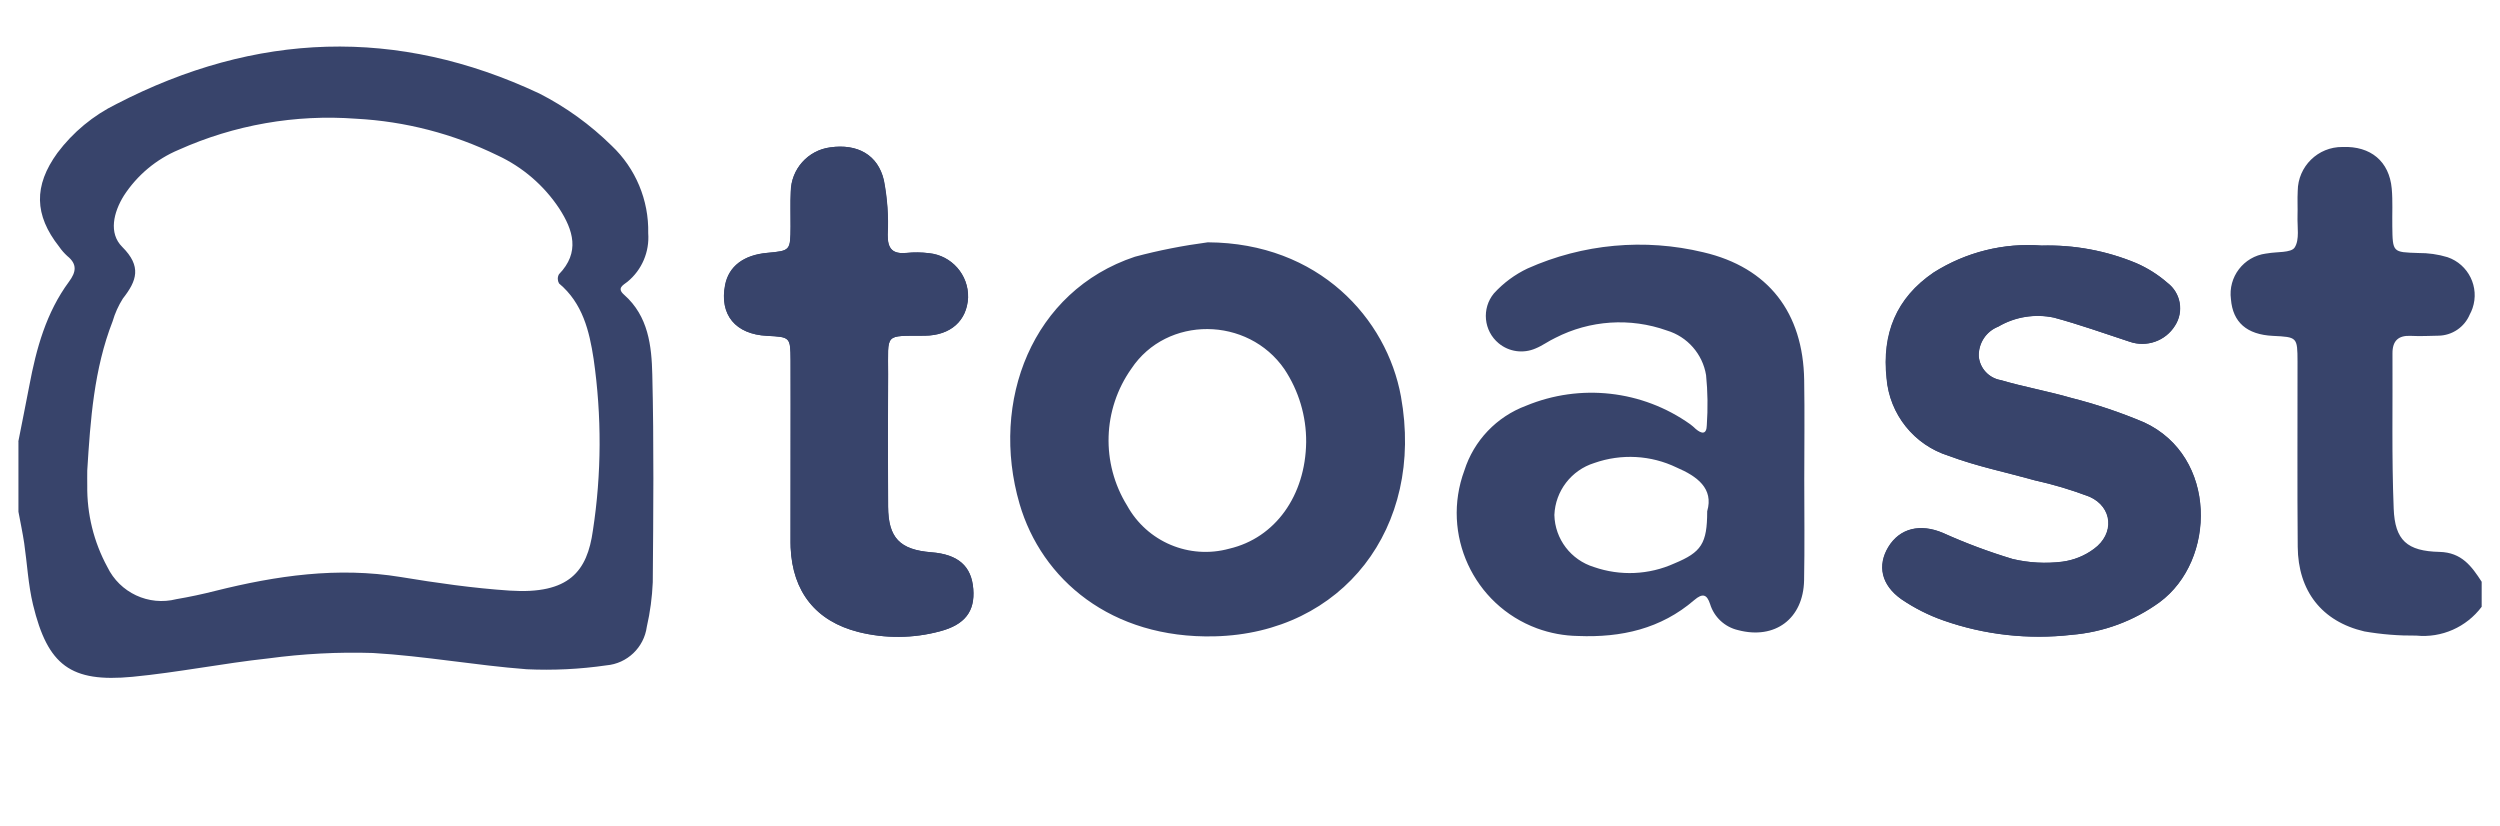
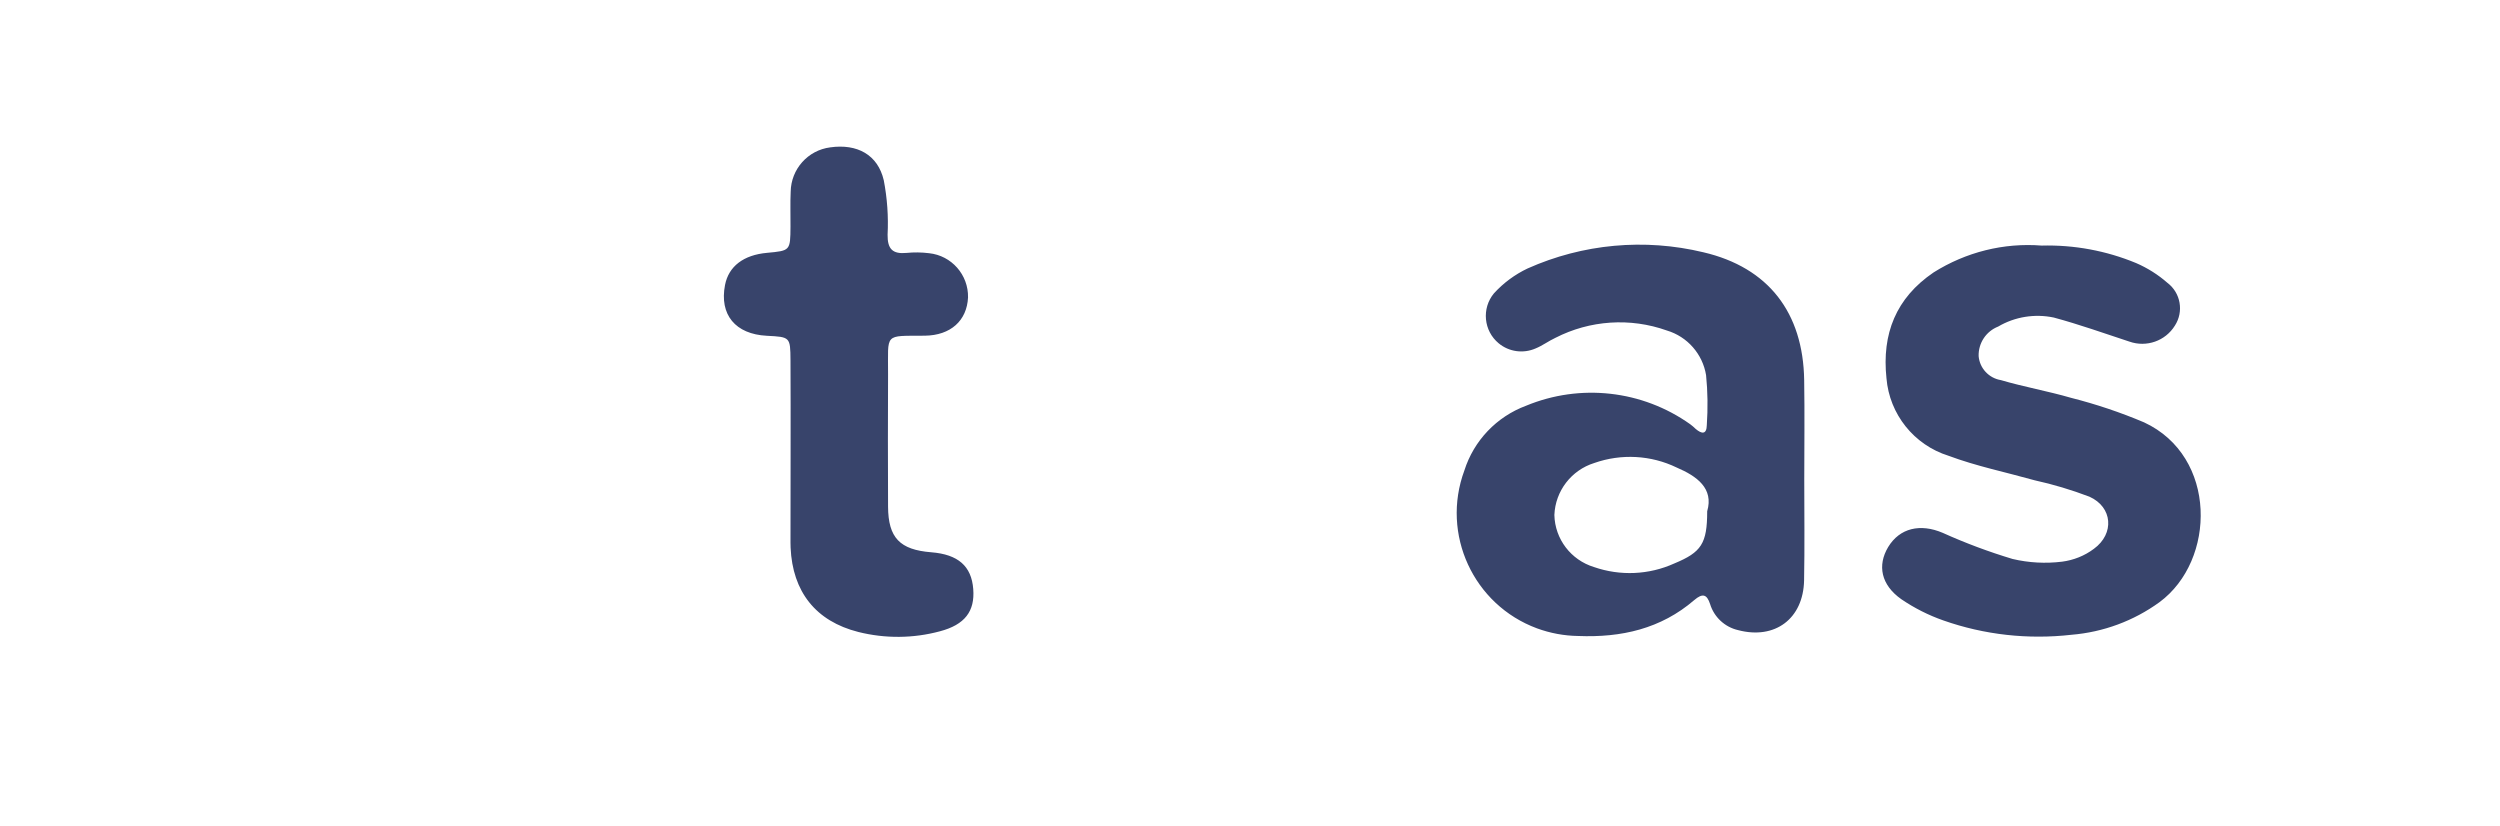
<svg xmlns="http://www.w3.org/2000/svg" width="112" height="37" viewBox="0 0 112 37" fill="none">
  <g clip-path="url(#clip0_20787_2274)">
-     <path d="M91.468 11.002C89.768 10.873 88.072 11.293 86.635 12.21C84.952 13.356 84.314 14.964 84.527 16.951C84.66 18.568 85.76 19.938 87.306 20.422C88.551 20.892 89.876 21.159 91.164 21.521C91.997 21.705 92.818 21.951 93.618 22.255C94.659 22.721 94.751 23.913 93.818 24.592C93.401 24.9 92.909 25.1 92.393 25.167C91.651 25.259 90.901 25.217 90.176 25.046C89.11 24.725 88.064 24.334 87.047 23.875C86.035 23.451 85.118 23.663 84.602 24.513C84.106 25.329 84.281 26.209 85.193 26.85C85.776 27.246 86.41 27.567 87.077 27.8C88.918 28.446 90.88 28.663 92.813 28.442C94.234 28.325 95.597 27.821 96.751 26.983C99.296 25.105 99.346 20.447 96.063 18.926C95.001 18.476 93.905 18.109 92.789 17.826C91.751 17.526 90.684 17.339 89.651 17.034C89.11 16.947 88.697 16.505 88.651 15.96C88.635 15.376 88.981 14.847 89.526 14.635C90.276 14.193 91.164 14.051 92.018 14.23C93.163 14.539 94.28 14.939 95.409 15.31C96.171 15.576 97.017 15.276 97.442 14.593C97.851 13.964 97.705 13.131 97.109 12.677C96.688 12.31 96.213 12.01 95.705 11.789C94.359 11.227 92.918 10.96 91.468 11.002ZM35.419 20.163V24.309C35.419 24.384 35.419 24.459 35.423 24.534C35.51 26.509 36.548 27.829 38.46 28.313C39.66 28.613 40.914 28.604 42.11 28.283C43.234 27.988 43.684 27.384 43.605 26.388C43.526 25.359 42.926 24.834 41.726 24.742C40.314 24.63 39.797 24.096 39.789 22.697C39.776 20.718 39.776 18.738 39.789 16.759C39.797 14.897 39.585 15.055 41.435 15.039C42.597 15.026 43.322 14.364 43.372 13.326C43.397 12.31 42.635 11.447 41.626 11.343C41.293 11.302 40.955 11.297 40.618 11.331C39.997 11.389 39.764 11.156 39.772 10.514C39.814 9.698 39.756 8.881 39.601 8.077C39.335 6.931 38.41 6.431 37.202 6.602C36.202 6.731 35.443 7.577 35.431 8.589C35.406 9.11 35.427 9.635 35.423 10.156C35.414 11.235 35.414 11.235 34.373 11.331C33.319 11.427 32.652 11.935 32.489 12.772C32.231 14.101 32.948 14.976 34.364 15.047C35.406 15.101 35.414 15.101 35.423 16.134C35.423 17.476 35.419 18.822 35.419 20.163ZM0.821 19.78C0.984 18.947 1.155 18.113 1.313 17.28C1.626 15.618 2.067 14.005 3.092 12.618C3.413 12.185 3.467 11.835 3.017 11.472C2.88 11.347 2.755 11.206 2.65 11.052C1.53 9.631 1.505 8.323 2.571 6.852C3.271 5.919 4.179 5.169 5.225 4.656C11.454 1.436 17.791 1.198 24.157 4.186C25.353 4.794 26.444 5.585 27.402 6.527C28.477 7.544 29.073 8.968 29.04 10.447C29.102 11.281 28.757 12.093 28.111 12.622C27.915 12.777 27.619 12.906 27.961 13.206C29.048 14.164 29.194 15.501 29.223 16.793C29.298 19.888 29.269 22.992 29.244 26.088C29.215 26.759 29.127 27.425 28.977 28.079C28.852 29.008 28.098 29.729 27.165 29.808C25.986 29.979 24.794 30.038 23.603 29.983C21.299 29.808 19.012 29.388 16.707 29.254C15.141 29.204 13.579 29.288 12.025 29.496C9.987 29.717 7.971 30.125 5.933 30.321C3.167 30.583 2.138 29.812 1.48 27.092C1.263 26.192 1.217 25.25 1.084 24.334C1.013 23.863 0.913 23.392 0.826 22.926V19.78H0.821ZM3.909 21.08C3.909 21.305 3.904 21.53 3.909 21.751C3.892 23.026 4.2 24.28 4.809 25.4C5.367 26.555 6.658 27.159 7.904 26.842C8.492 26.742 9.075 26.617 9.65 26.471C12.383 25.788 15.124 25.388 17.949 25.85C19.566 26.117 21.195 26.35 22.828 26.459C25.511 26.638 26.307 25.584 26.561 23.771C26.953 21.226 26.961 18.634 26.594 16.08C26.403 14.831 26.103 13.581 25.044 12.697C24.974 12.572 24.969 12.418 25.04 12.289C25.998 11.302 25.678 10.306 25.053 9.339C24.369 8.306 23.411 7.481 22.286 6.96C20.307 5.994 18.153 5.435 15.953 5.319C13.229 5.115 10.5 5.594 8.008 6.71C7 7.131 6.146 7.848 5.55 8.764C5.084 9.514 4.859 10.447 5.475 11.06C6.354 11.935 6.133 12.576 5.504 13.376C5.304 13.693 5.15 14.035 5.046 14.393C4.209 16.539 4.05 18.809 3.909 21.08ZM111.179 27.184C110.495 28.096 109.387 28.588 108.25 28.475C107.471 28.483 106.691 28.421 105.925 28.288C104.012 27.842 102.954 26.471 102.938 24.496C102.913 21.73 102.933 18.968 102.929 16.201C102.925 15.101 102.917 15.101 101.821 15.047C100.659 14.989 100.029 14.439 99.946 13.406C99.813 12.41 100.513 11.493 101.513 11.36C101.534 11.356 101.554 11.356 101.575 11.352C102 11.272 102.638 11.335 102.8 11.089C103.029 10.739 102.913 10.16 102.929 9.677C102.942 9.302 102.917 8.927 102.938 8.556C102.946 7.456 103.846 6.573 104.946 6.585C106.204 6.535 107.041 7.227 107.15 8.452C107.2 9.01 107.166 9.573 107.175 10.131C107.191 11.314 107.191 11.297 108.337 11.335C108.783 11.331 109.224 11.393 109.649 11.522C110.587 11.843 111.091 12.864 110.77 13.806C110.737 13.905 110.695 13.997 110.645 14.089C110.408 14.655 109.858 15.03 109.241 15.039C108.829 15.047 108.42 15.068 108.008 15.047C107.441 15.018 107.179 15.272 107.183 15.835C107.196 18.151 107.145 20.468 107.237 22.78C107.291 24.209 107.837 24.692 109.291 24.725C110.283 24.75 110.729 25.367 111.179 26.063V27.184ZM62.762 17.759C62.129 14.276 59.087 10.881 54.108 10.856C53.009 11.002 51.917 11.214 50.842 11.502C46.242 13.035 44.339 17.976 45.676 22.572C46.659 25.95 49.775 28.621 54.413 28.508C60.146 28.371 63.828 23.642 62.762 17.759ZM55.075 24.58C53.283 25.075 51.388 24.275 50.492 22.646C49.321 20.751 49.396 18.338 50.684 16.518C52.275 14.126 55.908 14.168 57.542 16.539C58.183 17.505 58.525 18.643 58.516 19.805C58.487 22.209 57.125 24.101 55.075 24.58Z" fill="#38446B" />
    <path d="M91.468 11.002C92.918 10.964 94.359 11.231 95.697 11.785C96.209 12.006 96.684 12.306 97.101 12.672C97.696 13.122 97.842 13.96 97.434 14.589C97.009 15.276 96.163 15.572 95.401 15.305C94.276 14.935 93.155 14.535 92.009 14.226C91.16 14.047 90.268 14.189 89.518 14.63C88.976 14.843 88.626 15.372 88.643 15.955C88.689 16.501 89.105 16.943 89.643 17.03C90.676 17.334 91.747 17.522 92.78 17.822C93.897 18.105 94.993 18.472 96.055 18.922C99.342 20.447 99.288 25.105 96.742 26.98C95.588 27.817 94.226 28.321 92.801 28.438C90.864 28.658 88.901 28.442 87.064 27.796C86.397 27.563 85.764 27.242 85.181 26.846C84.268 26.204 84.098 25.33 84.589 24.509C85.106 23.655 86.027 23.442 87.035 23.872C88.051 24.33 89.097 24.721 90.164 25.042C90.889 25.213 91.639 25.255 92.38 25.163C92.897 25.096 93.389 24.901 93.805 24.588C94.738 23.909 94.647 22.717 93.605 22.251C92.805 21.947 91.989 21.701 91.151 21.517C89.864 21.155 88.539 20.884 87.293 20.418C85.748 19.934 84.648 18.559 84.514 16.947C84.302 14.956 84.939 13.351 86.623 12.206C88.072 11.293 89.768 10.868 91.468 11.002ZM35.419 20.163C35.419 18.818 35.423 17.476 35.414 16.13C35.406 15.097 35.398 15.097 34.356 15.043C32.944 14.972 32.223 14.097 32.481 12.768C32.644 11.931 33.31 11.422 34.364 11.327C35.406 11.231 35.406 11.231 35.414 10.152C35.419 9.631 35.398 9.106 35.423 8.585C35.439 7.577 36.193 6.731 37.193 6.602C38.402 6.431 39.326 6.931 39.593 8.077C39.747 8.881 39.806 9.698 39.764 10.514C39.756 11.156 39.989 11.389 40.61 11.331C40.943 11.297 41.281 11.302 41.618 11.343C42.63 11.447 43.389 12.314 43.368 13.326C43.318 14.364 42.589 15.026 41.431 15.039C39.581 15.056 39.793 14.897 39.785 16.759C39.776 18.738 39.776 20.718 39.785 22.697C39.793 24.096 40.314 24.63 41.722 24.742C42.922 24.838 43.522 25.359 43.601 26.388C43.68 27.384 43.226 27.988 42.105 28.283C40.91 28.604 39.656 28.613 38.456 28.313C36.543 27.829 35.506 26.509 35.419 24.534C35.414 24.459 35.414 24.384 35.414 24.309L35.419 20.163ZM80.831 21.509C80.831 20.017 80.852 18.522 80.827 17.03C80.781 14.01 79.231 11.985 76.311 11.302C73.678 10.668 70.911 10.922 68.436 12.027C67.866 12.297 67.353 12.677 66.928 13.143C66.37 13.818 66.466 14.822 67.141 15.38C67.603 15.764 68.245 15.851 68.795 15.61C69.103 15.485 69.378 15.276 69.682 15.135C71.228 14.343 73.036 14.222 74.674 14.806C75.594 15.08 76.277 15.86 76.432 16.805C76.507 17.547 76.515 18.297 76.465 19.043C76.457 19.472 76.24 19.447 75.969 19.218C75.89 19.138 75.803 19.068 75.715 19.001C73.569 17.48 70.795 17.172 68.37 18.176C67.049 18.668 66.028 19.738 65.603 21.08C64.549 23.93 66.008 27.096 68.857 28.15C69.449 28.367 70.07 28.483 70.699 28.492C72.632 28.571 74.407 28.171 75.902 26.884C76.282 26.559 76.469 26.63 76.611 27.058C76.79 27.646 77.269 28.092 77.865 28.229C79.519 28.667 80.79 27.717 80.823 26C80.852 24.496 80.831 23.001 80.831 21.509ZM76.482 22.905C76.482 24.355 76.219 24.742 75.011 25.242C73.878 25.755 72.59 25.813 71.411 25.404C70.378 25.088 69.661 24.151 69.636 23.071C69.678 21.997 70.395 21.063 71.424 20.742C72.632 20.317 73.965 20.388 75.119 20.947C76.023 21.334 76.782 21.88 76.482 22.905Z" fill="#38446B" />
  </g>
  <defs>
    <clipPath id="clip0_20787_2274">
      <rect width="110.357" height="36" fill="white" transform="translate(0.821 0.8)" />
    </clipPath>
  </defs>
</svg>